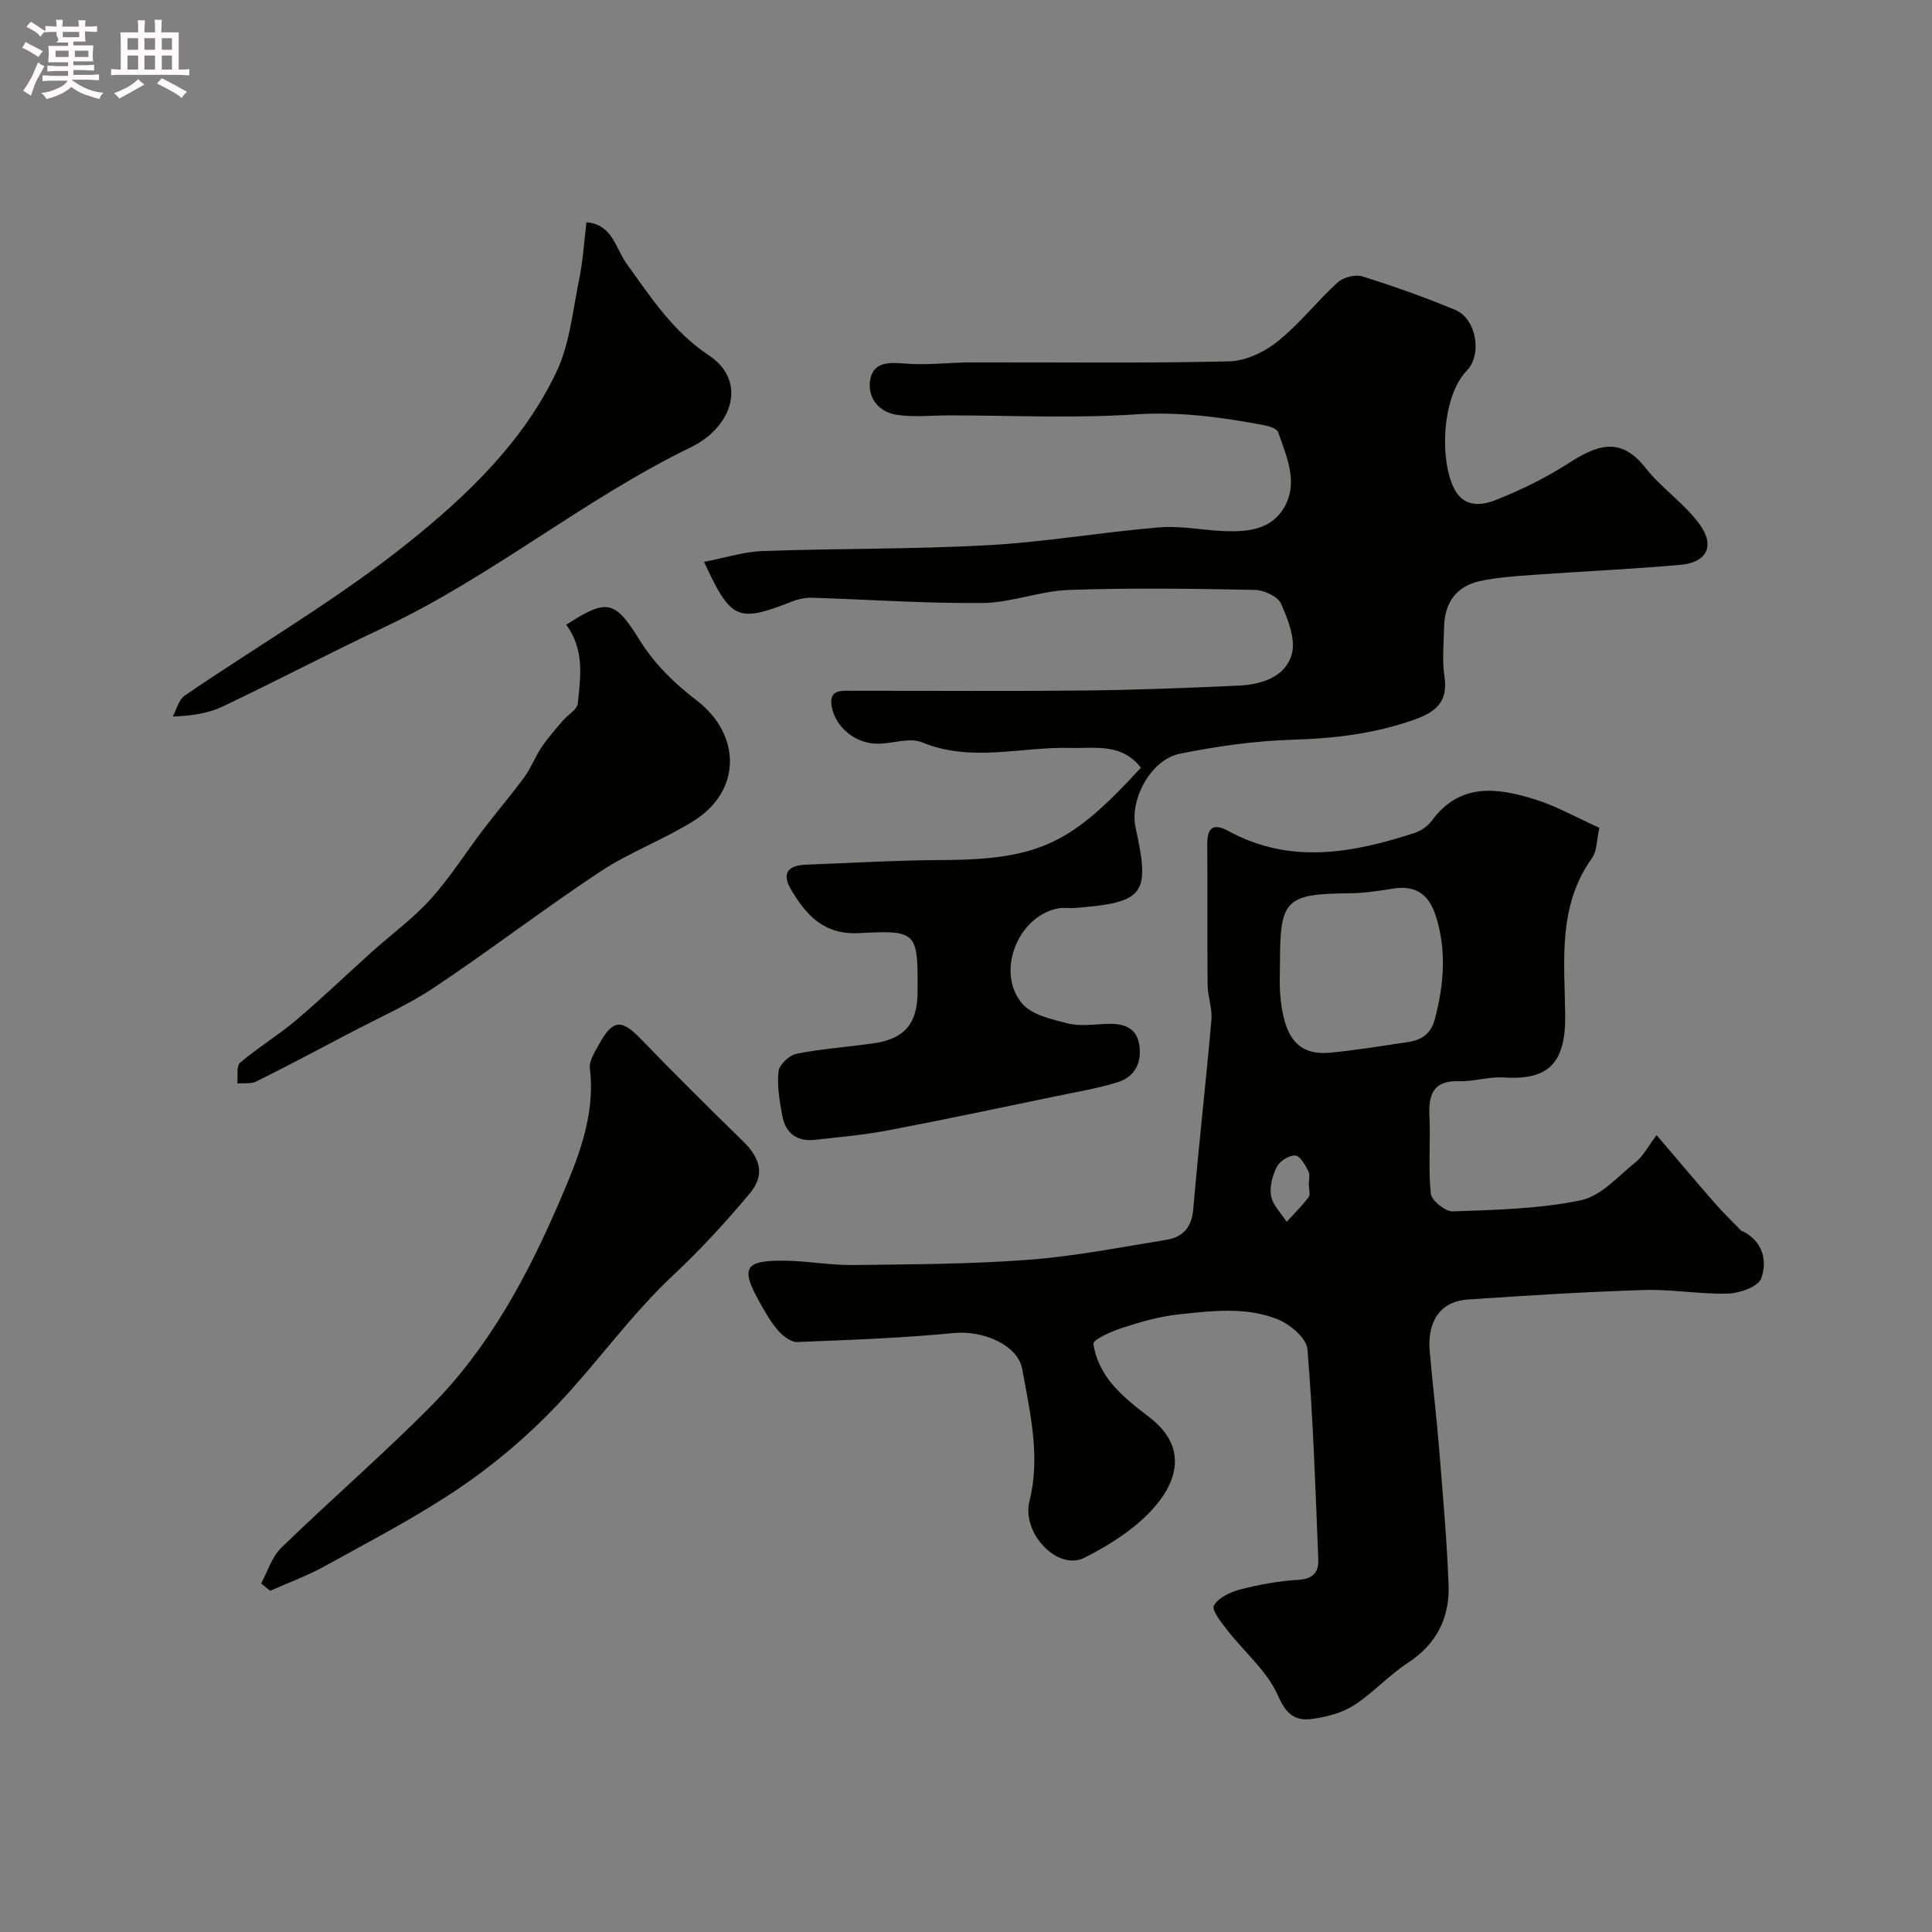
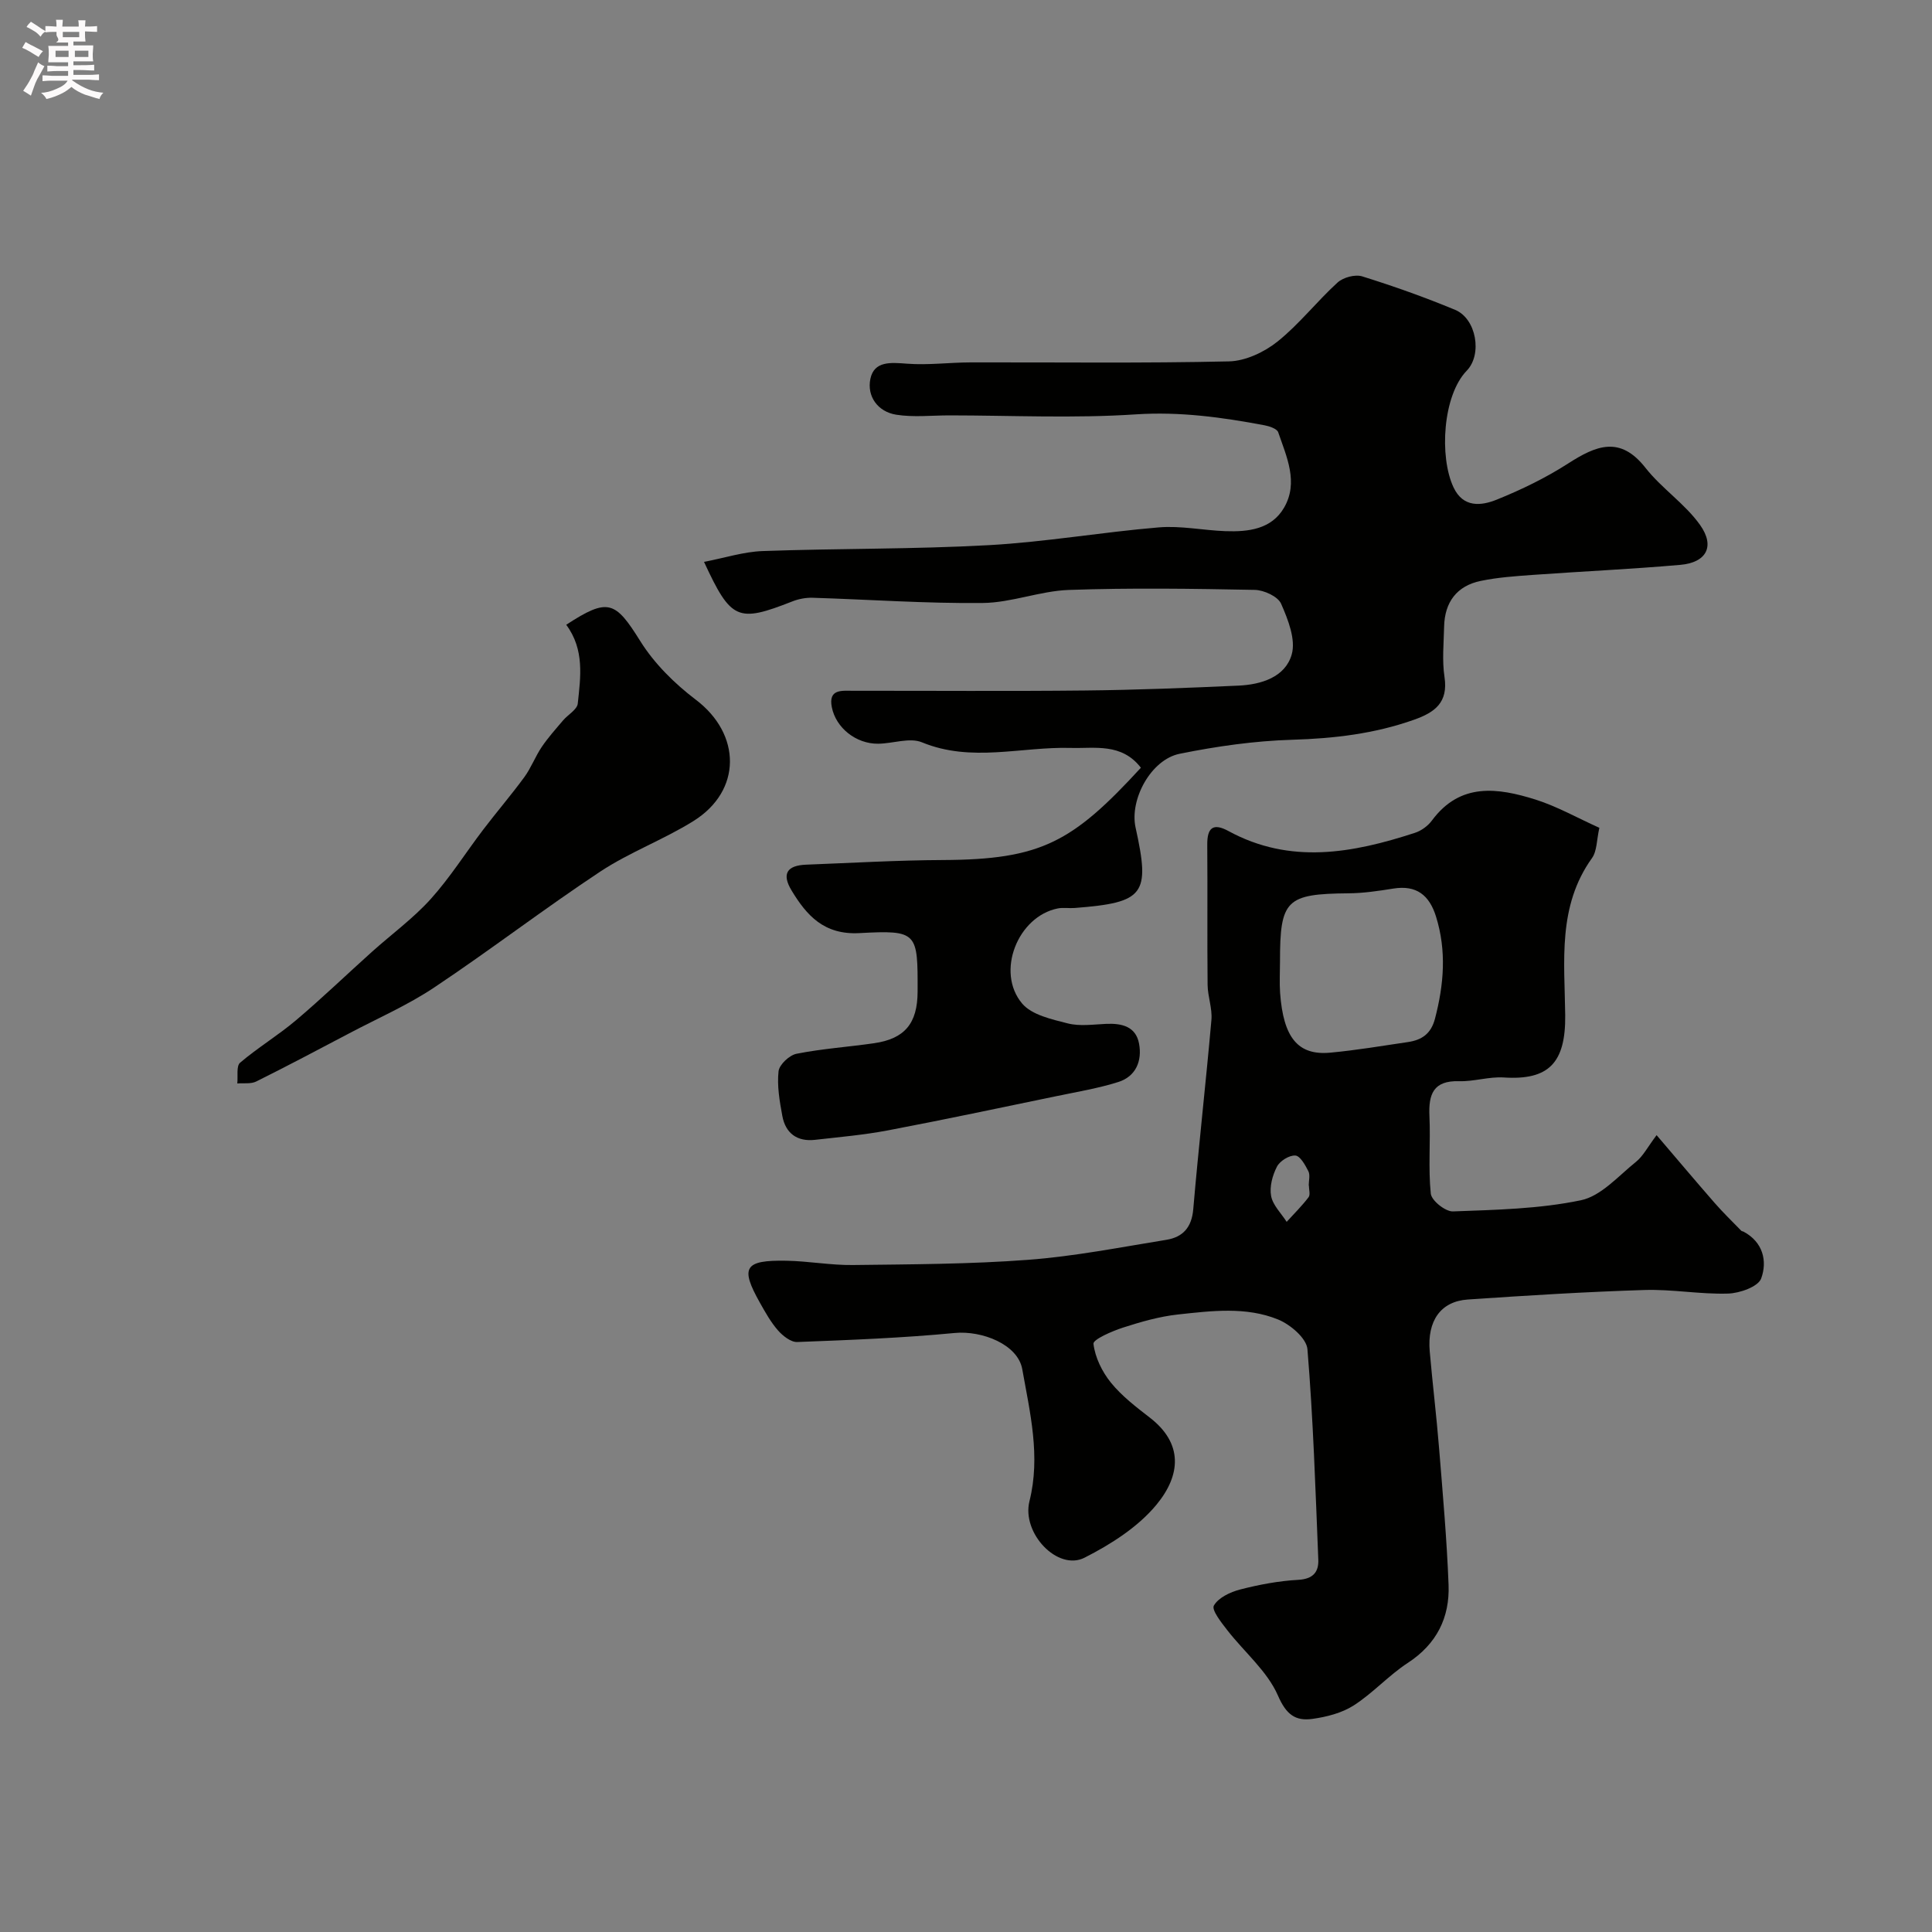
<svg xmlns="http://www.w3.org/2000/svg" enable-background="new 0 0 400 400" viewBox="0 0 400 400">
  <rect x="0" y="0" width="400" height="400" fill="#808080" stroke="none" />
  <path d="m6.8 9.5c.6.3 1.3.7 2.1 1.1-.4.4-.7.8-.9 1.2-.7-.4-1.3-.8-1.8-1.1s-1.1-.6-1.6-.8c.2-.4.5-.8.7-1.2.4.2.8.5 1.5.8zm.9 6.9c-.3.6-.5 1.1-.7 1.7s-.4 1.1-.6 1.7c-.6-.4-1.1-.7-1.6-1 .7-1 1.2-1.8 1.5-2.4.3-.5.6-1.1.8-1.7.3-.6.5-1.2.8-1.8.3.3.8.6 1.3.8-.7 1.3-1.2 2.2-1.5 2.7zm.1-11c.4.3 1 .7 1.7 1.1-.5.2-.8.6-1.1 1.1-.5-.6-1-1-1.4-1.2s-.9-.6-1.5-.8c.2-.4.5-.7.9-1.1.5.3.9.6 1.4.9zm10.5 13.1c1 .4 2 .6 3.1.7-.4.4-.7.8-.8 1.3-.9-.2-1.9-.6-3-.9-1-.4-2-.9-2.8-1.6-.5.4-1.1.9-1.9 1.3s-1.9.9-3.3 1.2c-.1-.3-.5-.8-1.1-1.3 1 0 2.1-.3 3.2-.8 1.2-.5 1.9-1 2.3-1.7h-3.2c-.4 0-1 0-2 .1v-1.2c1 0 1.7.1 2 .1h3.3v-1h-2.3c-.2 0-.9 0-2 .1v-1.2c1.2 0 1.9.1 2 .1h2.3v-.8h-4.1c0-.7.1-1.2.1-1.6 0-.5 0-1.1-.1-1.8h4.1v-.7h-2.5c1-.6.1-1.1.1-1.6v-.6h-.5c-.4 0-1 0-1.8.1v-1.3c1.2 0 1.9.1 2.1.1h.2c0-.3 0-.8-.1-1.4h1.4c0 .6-.1 1-.1 1.4h3.4c0-.4 0-.8-.1-1.3h1.5c0 .4-.1.9-.1 1.3.7 0 1.5 0 2.5-.1v1.2c-1 0-1.8-.1-2.5-.1v.6c0 .3 0 .8.1 1.5h-2.5v.8h4.1c0 .7-.1 1.3-.1 1.8s0 1 .1 1.5h-4.1v.8h1.4c.8 0 1.8 0 2.9-.1v1.2c-1 0-1.9-.1-2.8-.1h-1.5v1h3.2c.3 0 1 0 2.1-.1v1.2c-1.1 0-1.8-.1-2.1-.1h-3.4l-.1.1c1.4 1 2.4 1.5 3.4 1.9zm-4.1-6.7v-1.3h-2.7v1.3zm2.2-4.1v-1.1h-3.4v1.1zm1.9 4.1v-1.3h-2.8v1.3z" fill="#fcfafa" />
-   <path d="m37 6.7v2.3 5.4c1 0 1.8 0 2.2-.1v1.3c-.6 0-1.5-.1-2.5-.1h-11.9c-.7 0-1.3 0-1.8.1v-1.3c.5 0 1.1.1 2 .1v-5.2c0-1 0-1.8-.1-2.5h3.7c0-1.3 0-2.1-.1-2.5h1.5c0 .4-.1 1.3-.1 2.5h2.2c0-1.2 0-2.1-.1-2.6h1.5c0 .4-.1 1.3-.1 2.6zm-12.3 13.7c-.3-.4-.7-.8-1.1-1.1 1.1-.4 2.1-.9 2.9-1.3.8-.5 1.5-1 2.1-1.6.4.4.9.8 1.3 1.1-2.5 1.4-4.2 2.4-5.2 2.9zm3.9-10.1v-2.4h-2.2v2.4zm0 4.1v-2.9h-2.2v2.9zm3.5-4.1v-2.4h-2.2v2.4zm0 4.1v-2.9h-2.2v2.9zm.4 2.9 1-1.1c.6.3 1.4.7 2.5 1.3s2 1.1 2.7 1.5c-.4.4-.8.8-1.1 1.3-.8-.8-2.5-1.7-5.1-3zm3.1-7v-2.4h-2.1v2.4zm0 4.1v-2.9h-2.1v2.9z" fill="#fcfafa" />
  <g fill="#010100">
    <path d="m331.13 171.39c-.57 2.52-.48 4.8-1.52 6.26-7.17 9.99-5.68 21.39-5.55 32.52.11 9.92-3.44 13.51-12.7 12.91-3.06-.2-6.19.86-9.27.77-5.35-.16-6.35 2.71-6.14 7.25.25 5.34-.27 10.73.28 16.03.15 1.44 3.03 3.74 4.59 3.68 8.87-.33 17.86-.51 26.49-2.31 4.18-.87 7.76-5.03 11.4-7.95 1.48-1.19 2.4-3.05 4.27-5.53 4.26 4.98 8.11 9.56 12.05 14.07 1.74 1.99 3.64 3.83 5.48 5.72.1.11.31.11.45.18 4.08 2.16 4.98 6.14 3.67 9.71-.63 1.7-4.44 3.05-6.85 3.12-5.75.18-11.54-.92-17.29-.74-12.21.38-24.41 1.14-36.6 1.97-5.61.38-8.43 4.41-7.88 10.73.58 6.7 1.4 13.38 1.94 20.09.76 9.41 1.6 18.82 1.96 28.24.26 6.79-2.46 12.27-8.43 16.17-3.96 2.58-7.22 6.25-11.19 8.8-2.46 1.58-5.62 2.39-8.58 2.8-3.48.48-5.4-.86-7.12-4.82-2.2-5.06-6.95-8.99-10.47-13.52-1.24-1.59-3.32-4.22-2.8-5.12.93-1.64 3.39-2.8 5.43-3.33 3.93-1.01 7.99-1.78 12.03-2 3.08-.17 4.27-1.62 4.16-4.21-.59-14.53-1.05-29.07-2.25-43.55-.19-2.26-3.54-5.11-6.07-6.14-6.65-2.71-13.8-1.79-20.74-1.04-3.85.42-7.66 1.52-11.36 2.71-2.29.74-6.24 2.46-6.13 3.36.33 2.81 1.79 5.8 3.62 8.05 2.25 2.77 5.21 5.04 8.07 7.25 6.9 5.34 6.42 11.88 1.35 18.02-3.83 4.63-9.43 8.19-14.88 10.96-5.56 2.83-13.07-5.06-11.41-11.7 2.33-9.3.11-18.33-1.49-27.32-.91-5.13-8.31-8.04-14-7.5-10.83 1.04-21.72 1.45-32.59 1.87-1.32.05-2.99-1.27-3.99-2.41-1.49-1.7-2.62-3.74-3.74-5.73-4.12-7.32-3.22-8.84 5.47-8.69 4.6.08 9.21.95 13.8.89 12.1-.15 24.23-.17 36.29-1.08 9.58-.72 19.09-2.6 28.6-4.14 3.39-.55 5.24-2.55 5.56-6.33 1.12-13.07 2.61-26.12 3.76-39.19.21-2.38-.76-4.84-.79-7.27-.1-9.66.01-19.33-.07-28.99-.03-3.5 1.17-4.61 4.41-2.84 12.79 6.96 25.7 4.56 38.58.36 1.33-.43 2.7-1.43 3.53-2.56 5.88-7.94 13.67-6.76 21.44-4.33 4.5 1.43 8.66 3.8 13.22 5.85zm-66.12 27.69c0 2.17-.13 4.34.02 6.49.68 9.3 3.71 13 10.41 12.37 5.37-.5 10.7-1.4 16.04-2.19 2.85-.42 4.79-1.67 5.62-4.85 1.85-7.08 2.42-14.05.21-21.14-1.38-4.43-4.05-6.56-8.84-5.79-3.07.49-6.19.96-9.29.98-12.89.12-14.18 1.34-14.17 14.13zm5.98 46.36c-.01 0-.02 0-.03 0 0-.99.32-2.15-.07-2.94-.65-1.29-1.71-3.2-2.71-3.26-1.26-.08-3.19 1.12-3.8 2.3-.93 1.8-1.57 4.16-1.21 6.08s2.09 3.57 3.22 5.35c1.53-1.68 3.16-3.29 4.53-5.09.41-.53.07-1.61.07-2.44z" />
    <path d="m236.21 158.95c-4-5.18-9.56-3.96-14.51-4.1-10.26-.29-20.56 3.07-30.82-1.16-2.55-1.05-6.04.27-9.1.29-4.53.03-8.71-3.26-9.56-7.56-.76-3.83 2.11-3.4 4.39-3.4 16-.02 32 .11 48-.06 10.6-.11 21.21-.53 31.8-1.01 4.72-.21 9.68-1.76 11.02-6.43.89-3.09-.75-7.25-2.19-10.52-.66-1.51-3.55-2.83-5.45-2.87-12.83-.25-25.67-.44-38.49.01-5.97.21-11.87 2.64-17.82 2.7-11.74.13-23.5-.72-35.25-1.08-1.39-.04-2.88.24-4.17.75-11.32 4.44-12.69 3.93-18.3-8.18 4.29-.82 8.2-2.1 12.15-2.24 15.59-.56 31.22-.36 46.79-1.22 11.77-.65 23.45-2.7 35.22-3.68 4.54-.38 9.18.61 13.78.78 4.73.17 9.55-.38 12.15-4.86 3.04-5.23.53-10.53-1.21-15.61-.25-.73-1.81-1.26-2.84-1.45-8.8-1.66-17.53-2.86-26.66-2.26-12.8.85-25.7.22-38.56.21-3.68 0-7.44.43-11.03-.14-3.81-.61-6.09-3.79-5.35-7.41.78-3.77 4.27-3.4 7.61-3.15 4.36.33 8.77-.26 13.16-.27 17.83-.04 35.67.2 53.49-.21 3.41-.08 7.3-1.92 10.03-4.1 4.51-3.61 8.14-8.31 12.43-12.22 1.17-1.07 3.64-1.74 5.11-1.28 6.51 2.03 12.96 4.32 19.26 6.94 4.36 1.82 5.66 9.21 2.38 12.59-4.96 5.12-5.72 17.81-2.73 24.16 2 4.25 5.73 3.83 8.93 2.54 5.11-2.06 10.16-4.51 14.78-7.48 5.79-3.72 10.76-5.83 16.03.89 3.36 4.28 8.19 7.44 11.31 11.84 3.15 4.45 1.28 7.78-4.12 8.25-10.17.89-20.38 1.35-30.56 2.08-3.59.26-7.22.51-10.74 1.24-4.94 1.02-7.46 4.39-7.58 9.43-.08 3.5-.44 7.06.08 10.48.79 5.27-2 7.31-6.3 8.83-8.19 2.91-16.57 3.89-25.24 4.15-7.79.23-15.63 1.35-23.29 2.9-5.96 1.2-10.41 9.49-9.13 15.28 3.07 13.89 1.85 15.52-12.61 16.65-1.16.09-2.37-.13-3.49.09-8.29 1.64-12.9 13.17-7.38 19.7 2 2.36 6.1 3.25 9.42 4.1 2.51.64 5.31.22 7.97.1 3.24-.14 6.15.53 6.81 4.1.66 3.56-.65 6.79-4.31 7.94-4.15 1.31-8.5 2.03-12.77 2.92-11.64 2.41-23.27 4.88-34.95 7.1-4.97.94-10.03 1.38-15.06 1.95-3.71.42-6.11-1.36-6.77-4.96-.56-3.04-1.11-6.21-.78-9.23.15-1.38 2.24-3.34 3.73-3.63 5.28-1.05 10.7-1.41 16.04-2.18 6.37-.92 9-4.11 9.02-10.68.04-12.3.02-12.77-12.06-12.12-7.32.39-10.91-3.66-14.03-8.82-2.1-3.47-.94-5.2 3.03-5.35 9.43-.36 18.87-.92 28.3-.96 20.34-.09 26.82-3.69 40.99-19.11z" />
-     <path d="m54.06 327.83c1.37-2.5 2.24-5.51 4.19-7.4 10.2-9.9 20.98-19.22 30.99-29.32 11.98-12.09 19.98-26.94 26.63-42.42 3.72-8.66 7.44-17.51 6.26-27.45-.19-1.56.99-3.39 1.84-4.93 2.91-5.32 4.68-5.38 8.76-1.15 6.91 7.16 13.99 14.17 21.11 21.13 3.66 3.58 4.57 7.02 1.36 10.84-4.93 5.87-10.14 11.57-15.73 16.8-8.9 8.31-15.87 18.3-24.2 27.05-6.01 6.32-12.8 12.1-20.01 17-8.86 6.02-18.46 10.98-27.86 16.19-3.66 2.03-7.63 3.48-11.46 5.19-.64-.51-1.26-1.02-1.88-1.53z" />
    <path d="m117.23 129.35c8.69-5.66 10.15-4.92 15.35 3.41 2.9 4.64 7.09 8.78 11.48 12.11 9.42 7.12 9.59 18.84-.51 25.13-6.19 3.86-13.2 6.44-19.27 10.45-11.65 7.71-22.75 16.24-34.37 23.99-5.51 3.68-11.68 6.37-17.57 9.48-6.41 3.37-12.81 6.77-19.29 9.99-1.1.55-2.61.3-3.92.41.16-1.47-.24-3.6.58-4.3 3.69-3.14 7.89-5.67 11.59-8.8 5.38-4.55 10.46-9.45 15.71-14.16 4.06-3.64 8.53-6.9 12.16-10.92 4.02-4.46 7.25-9.62 10.91-14.42 2.78-3.65 5.77-7.13 8.48-10.83 1.41-1.93 2.26-4.26 3.6-6.24 1.31-1.94 2.89-3.7 4.41-5.49 1.01-1.2 2.91-2.23 3.05-3.49.58-5.48 1.44-11.16-2.39-16.32z" />
-     <path d="m121.42 46.01c5.42.47 6.03 5.42 8.24 8.48 5.05 7 9.62 14.12 17.14 19.11 7.96 5.29 4.9 14.79-3.77 19-22.2 10.79-41.22 26.78-63.51 37.28-11.18 5.27-22.14 11.02-33.29 16.34-2.88 1.38-6.14 1.98-10.47 2.13.81-1.47 1.25-3.48 2.48-4.33 15.47-10.58 31.82-20.05 46.38-31.74 12.12-9.72 23.74-20.82 30.59-35.29 2.77-5.86 3.39-12.78 4.72-19.28.76-3.66.97-7.45 1.49-11.7z" />
  </g>
</svg>